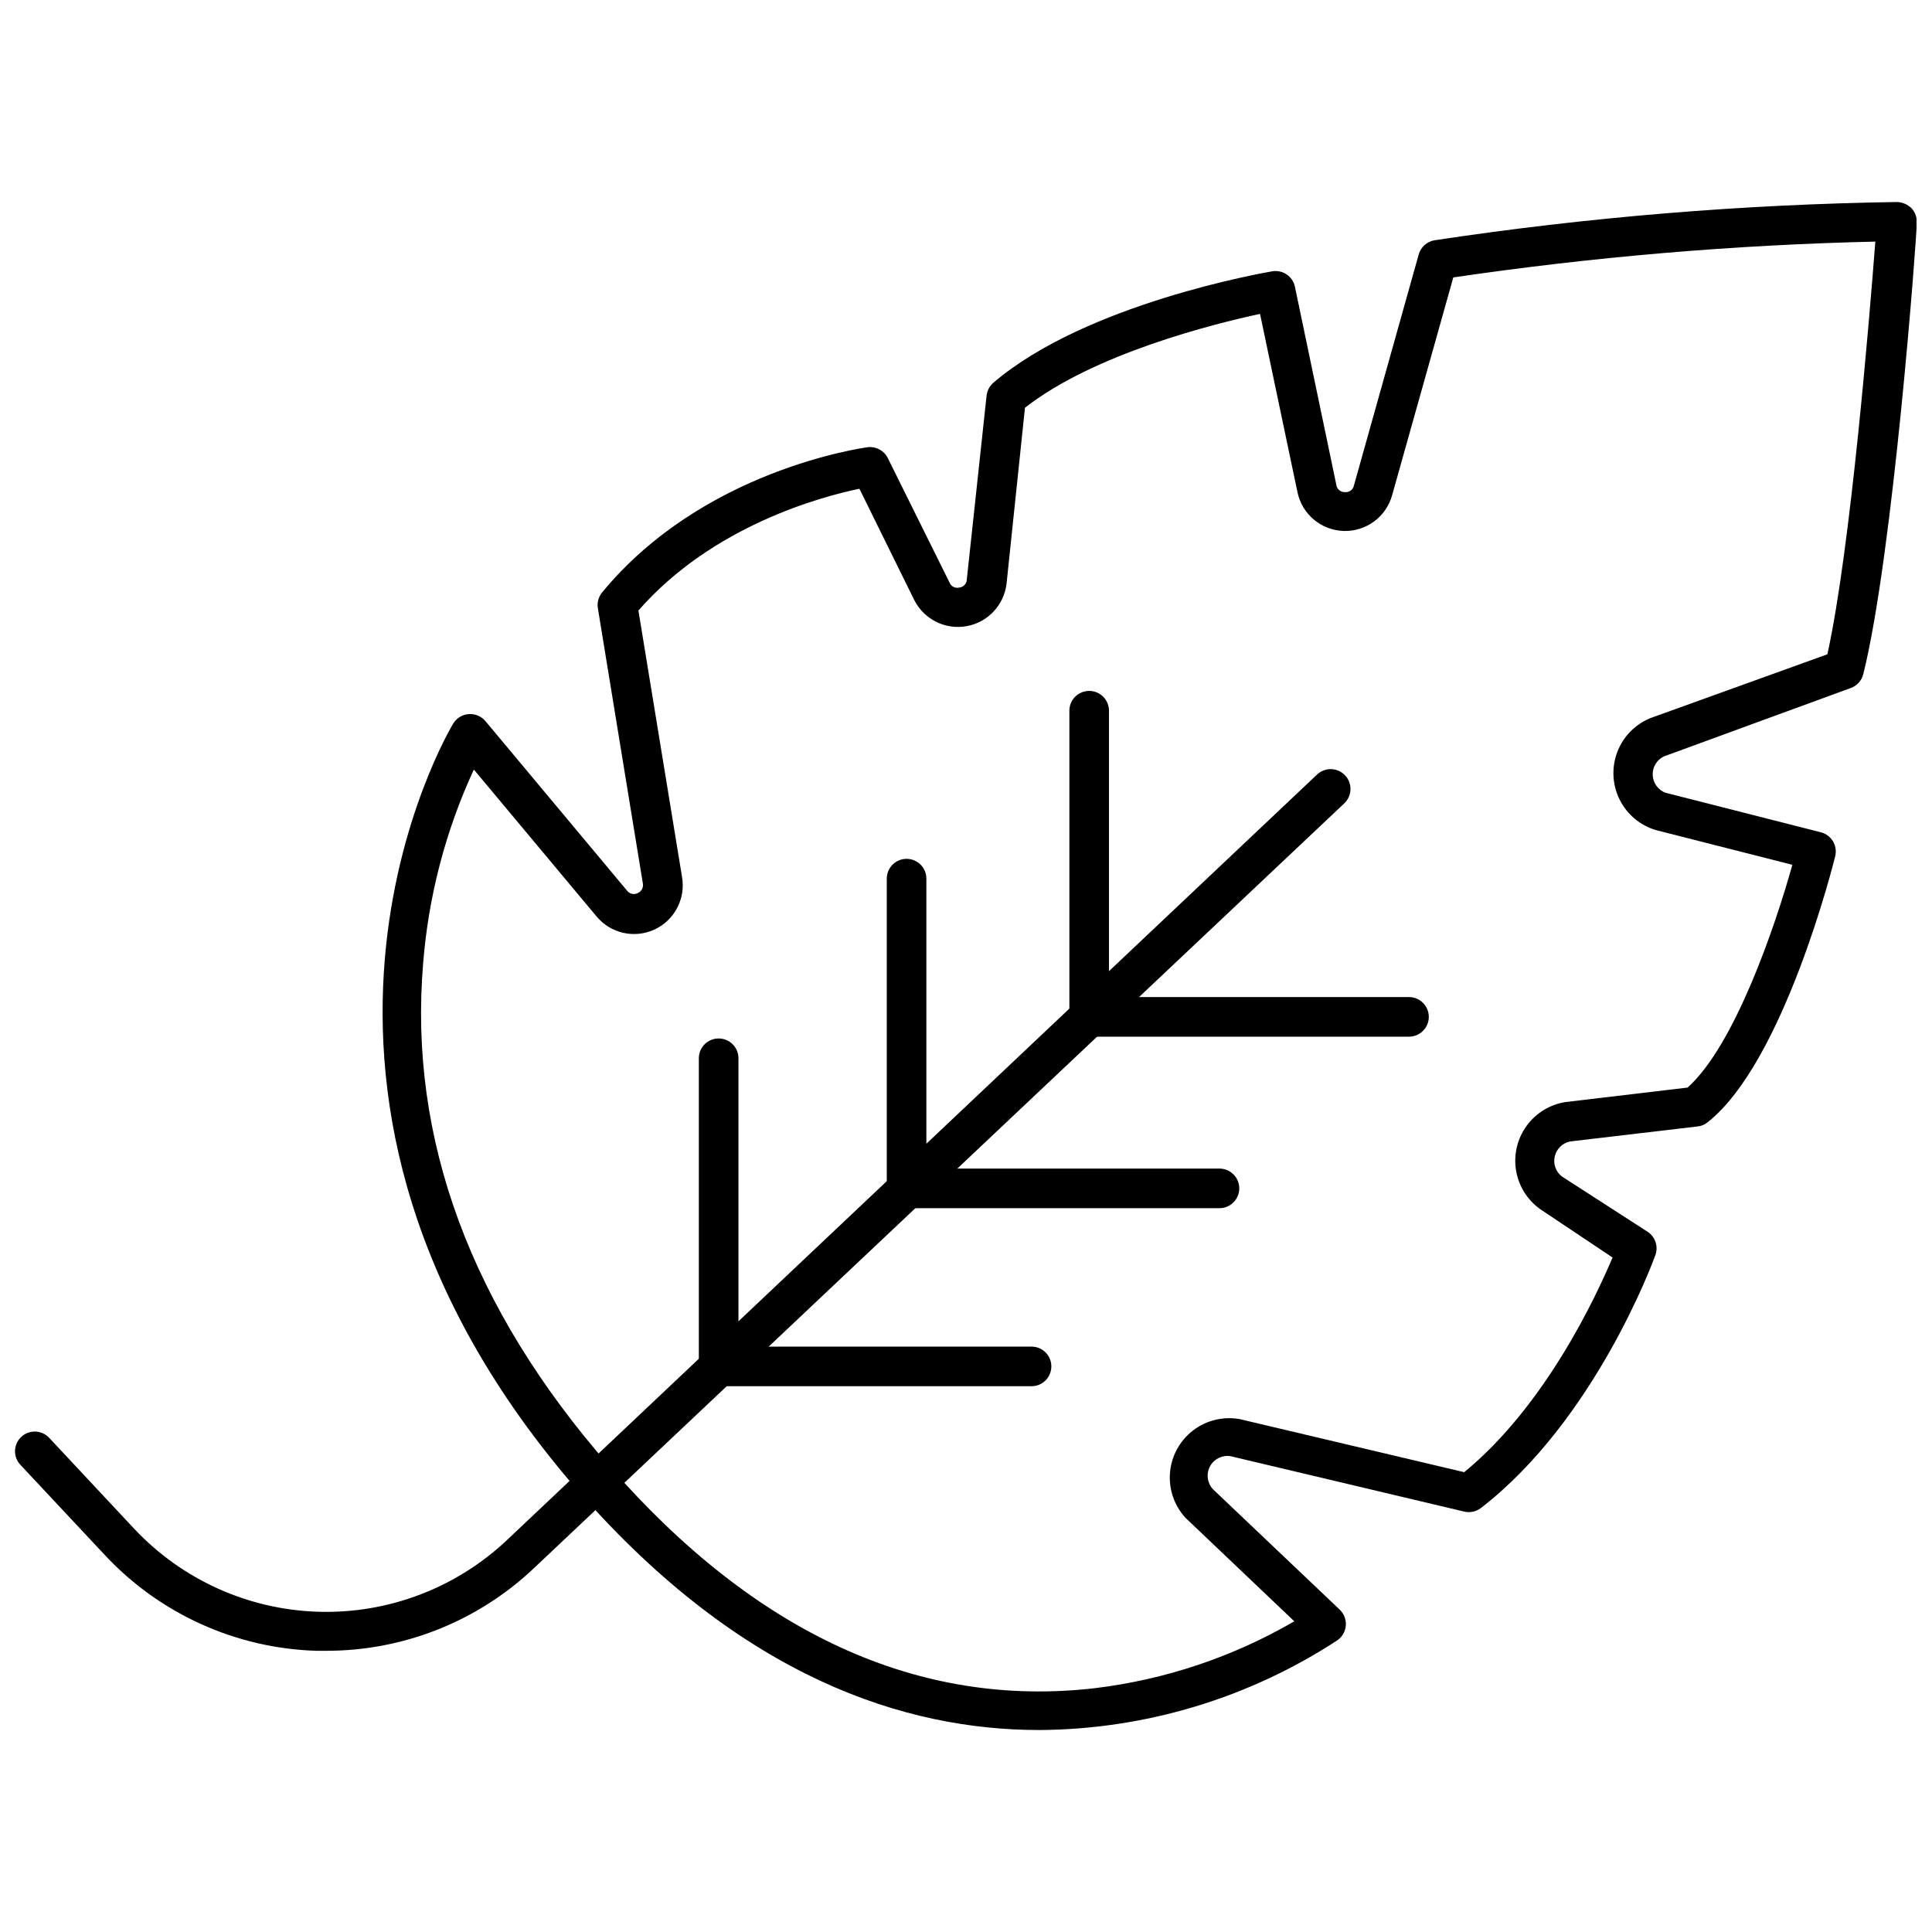
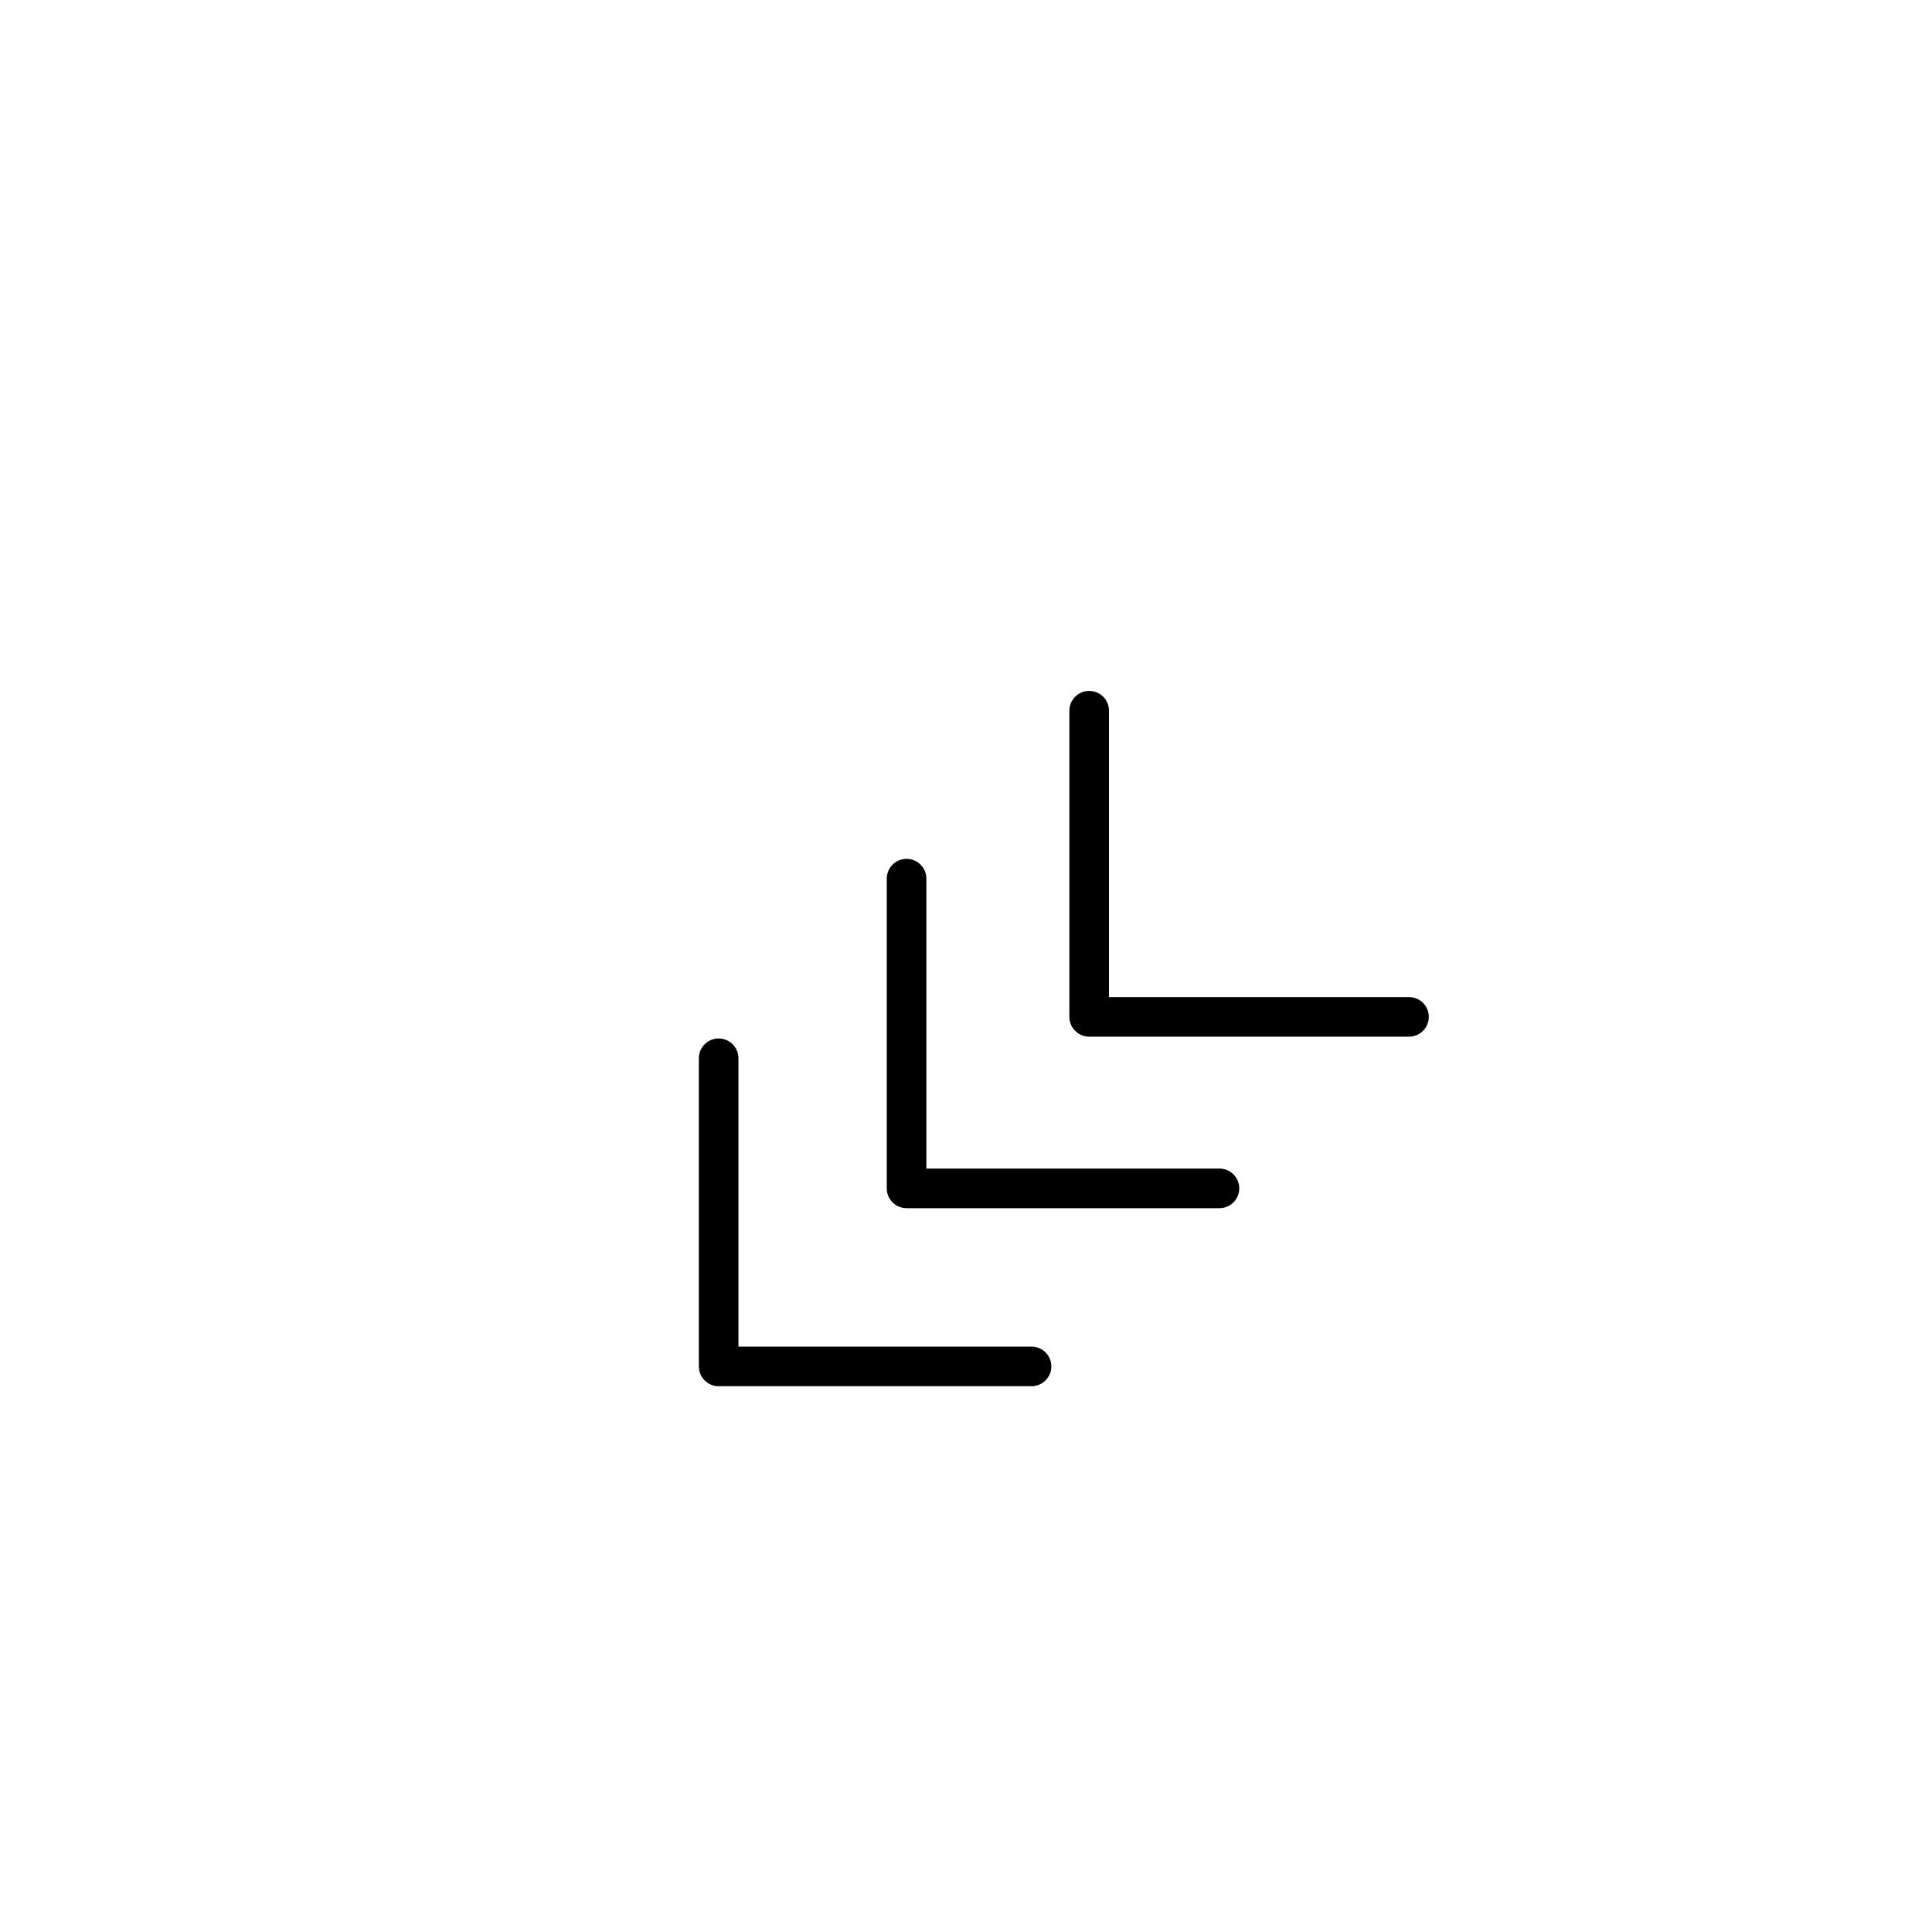
<svg xmlns="http://www.w3.org/2000/svg" width="800px" height="800px" version="1.1" viewBox="144 144 512 512">
  <defs>
    <clipPath id="b">
-       <path d="m245 197h406.9v406h-406.9z" />
-     </clipPath>
+       </clipPath>
    <clipPath id="a">
-       <path d="m148.09 347h353.91v235h-353.91z" />
-     </clipPath>
+       </clipPath>
  </defs>
  <g clip-path="url(#b)">
    <path d="m419.36 602.47c-35.527 0-78.719-13.906-121.8-62.977-92.418-105.8-34.008-202.84-33.43-203.78 0.887-1.434 2.41-2.352 4.094-2.469 1.676-0.129 3.316 0.555 4.406 1.84l37.523 44.922c0.652 0.887 1.848 1.176 2.836 0.684 1.027-0.434 1.602-1.535 1.363-2.625l-11.914-72.895c-0.242-1.5 0.18-3.035 1.156-4.199 26.609-32.328 68.645-38.207 70.43-38.469h-0.004c2.184-0.227 4.273 0.922 5.25 2.887l16.375 33.012c0.41 1.016 1.504 1.574 2.57 1.309 1.094-0.102 1.945-0.996 1.992-2.098l5.246-48.754h0.004c0.141-1.348 0.801-2.59 1.836-3.465 24.562-20.992 71.844-29.125 73.84-29.492 2.785-0.484 5.453 1.324 6.035 4.094l10.969 52.48c0.137 1.133 1.113 1.977 2.258 1.941 1.145 0.129 2.199-0.648 2.414-1.785l17.16-61.191c0.551-1.984 2.215-3.461 4.25-3.777 40.539-6.113 81.445-9.5 122.44-10.129 1.453 0.027 2.844 0.609 3.883 1.625 1.012 1.074 1.523 2.519 1.418 3.988 0 3.57-6.246 87.746-14.168 119.5l-0.004 0.004c-0.418 1.699-1.66 3.074-3.305 3.672l-49.594 18.156c-1.867 0.93-3.008 2.875-2.906 4.957 0.105 2.082 1.43 3.906 3.379 4.648l41.25 10.496c2.688 0.723 4.344 3.414 3.777 6.141-0.523 2.258-13.75 54.84-33.852 70.691-0.746 0.617-1.656 1.004-2.621 1.102l-33.852 3.988c-1.988 0.414-3.559 1.941-4.031 3.918-0.473 1.977 0.238 4.051 1.828 5.32l22.777 14.691c2.035 1.34 2.883 3.906 2.047 6.195-0.629 1.785-16.113 43.77-46.234 67.016h-0.004c-1.25 0.961-2.871 1.309-4.406 0.945l-61.98-14.695c-2.203-0.328-4.379 0.77-5.418 2.742-1.039 1.977-0.719 4.391 0.801 6.023l33.586 31.906c1.133 1.074 1.727 2.59 1.629 4.144-0.094 1.543-0.863 2.961-2.102 3.887-23.539 15.43-51.043 23.723-79.191 23.879zm-113.83-69.906c38.73 44.398 82.027 64.184 128.52 58.832 18.676-2.242 36.695-8.277 52.953-17.738l-28.758-27.344h-0.004c-3.023-3.242-4.539-7.609-4.18-12.027 0.363-4.418 2.574-8.48 6.086-11.188 3.516-2.703 8.004-3.801 12.371-3.023l59.512 14.066c21.516-17.633 34.953-46.551 39.309-56.887l-19.156-12.809c-3.426-2.434-5.734-6.137-6.414-10.281-0.68-4.148 0.324-8.395 2.789-11.793 2.465-3.402 6.191-5.676 10.344-6.32l32.328-3.832c12.438-11.125 23.195-42.613 27.762-59.039l-36.105-9.184h-0.004c-4.207-1.234-7.711-4.168-9.664-8.098-1.953-3.926-2.18-8.492-0.625-12.594 1.559-4.102 4.754-7.367 8.82-9.012l46.863-16.898c6.141-27.812 11.234-90.109 12.703-109.37-37.438 0.867-74.789 4.043-111.84 9.496l-16.215 57.727v0.004c-1.594 5.746-6.914 9.656-12.875 9.457-5.961-0.203-11.008-4.457-12.211-10.297l-9.918-47.23c-12.176 2.625-43.926 10.496-62.293 24.875l-4.879 46.602h-0.004c-0.652 5.691-4.965 10.281-10.605 11.285-5.641 1.008-11.273-1.812-13.852-6.93l-14.535-29.492c-10.129 2.098-38.941 9.812-58.566 32.273l11.547 70.535-0.004-0.004c1.043 5.781-1.953 11.539-7.281 14.008-5.332 2.465-11.656 1.023-15.391-3.512l-32.484-38.887c-7.477 16.18-12.027 33.559-13.434 51.328-3.887 46.496 12.645 91.367 49.383 133.3z" />
  </g>
  <g clip-path="url(#a)">
    <path d="m230.43 581.48h-2.519 0.004c-21.336-0.629-41.535-9.754-56.102-25.348l-22.305-23.828c-2.035-2.047-2.035-5.352 0-7.398 2.047-2.035 5.352-2.035 7.398 0l22.672 24.246c12.691 13.512 30.234 21.418 48.762 21.98 18.531 0.562 36.52-6.273 50.004-18.992l214.7-202.89c2.113-1.984 5.441-1.879 7.426 0.238 1.984 2.113 1.879 5.438-0.238 7.426l-214.8 202.73c-14.863 14.043-34.547 21.859-55 21.832z" />
  </g>
  <path d="m517.4 418.73h-84.758c-2.898 0-5.246-2.352-5.246-5.25v-81.133c0-2.898 2.348-5.246 5.246-5.246s5.25 2.348 5.25 5.246v75.887h79.508c2.898 0 5.246 2.348 5.246 5.246s-2.348 5.25-5.246 5.25z" />
  <path d="m467.38 464.18h-83.129c-2.898 0-5.246-2.352-5.246-5.25v-82.078c0-2.898 2.348-5.25 5.246-5.25 2.898 0 5.25 2.352 5.25 5.25v76.832h77.672-0.004c2.898 0 5.25 2.348 5.25 5.246 0 2.898-2.352 5.25-5.25 5.25z" />
  <path d="m417.37 511.36h-82.922c-2.898 0-5.246-2.352-5.246-5.25v-81.66c0-2.898 2.348-5.246 5.246-5.246 2.898 0 5.25 2.348 5.25 5.246v76.414h77.672c2.898 0 5.246 2.348 5.246 5.246 0 2.898-2.348 5.25-5.246 5.25z" />
</svg>